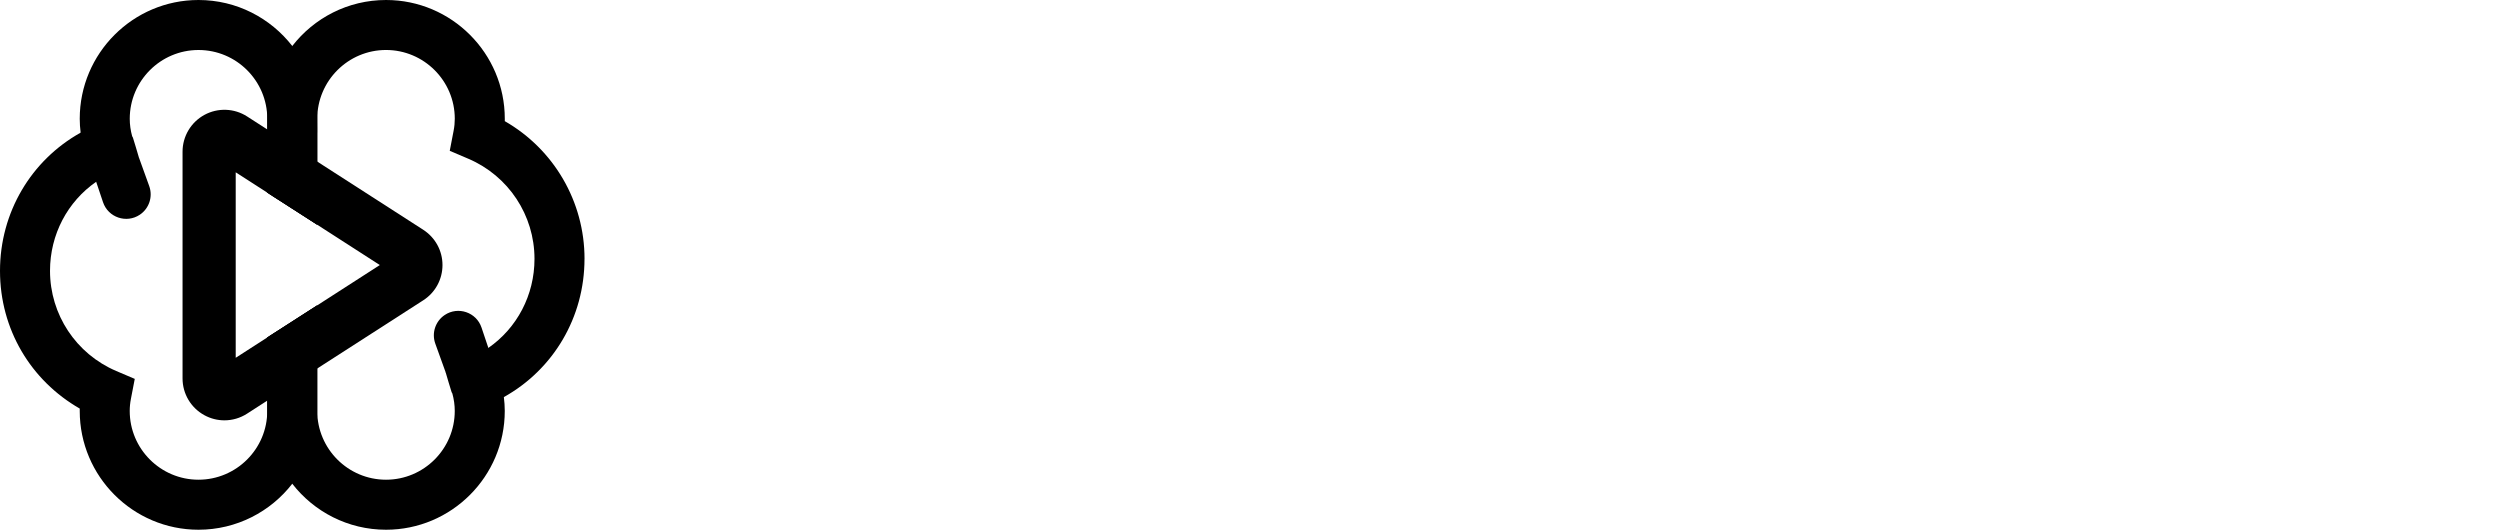
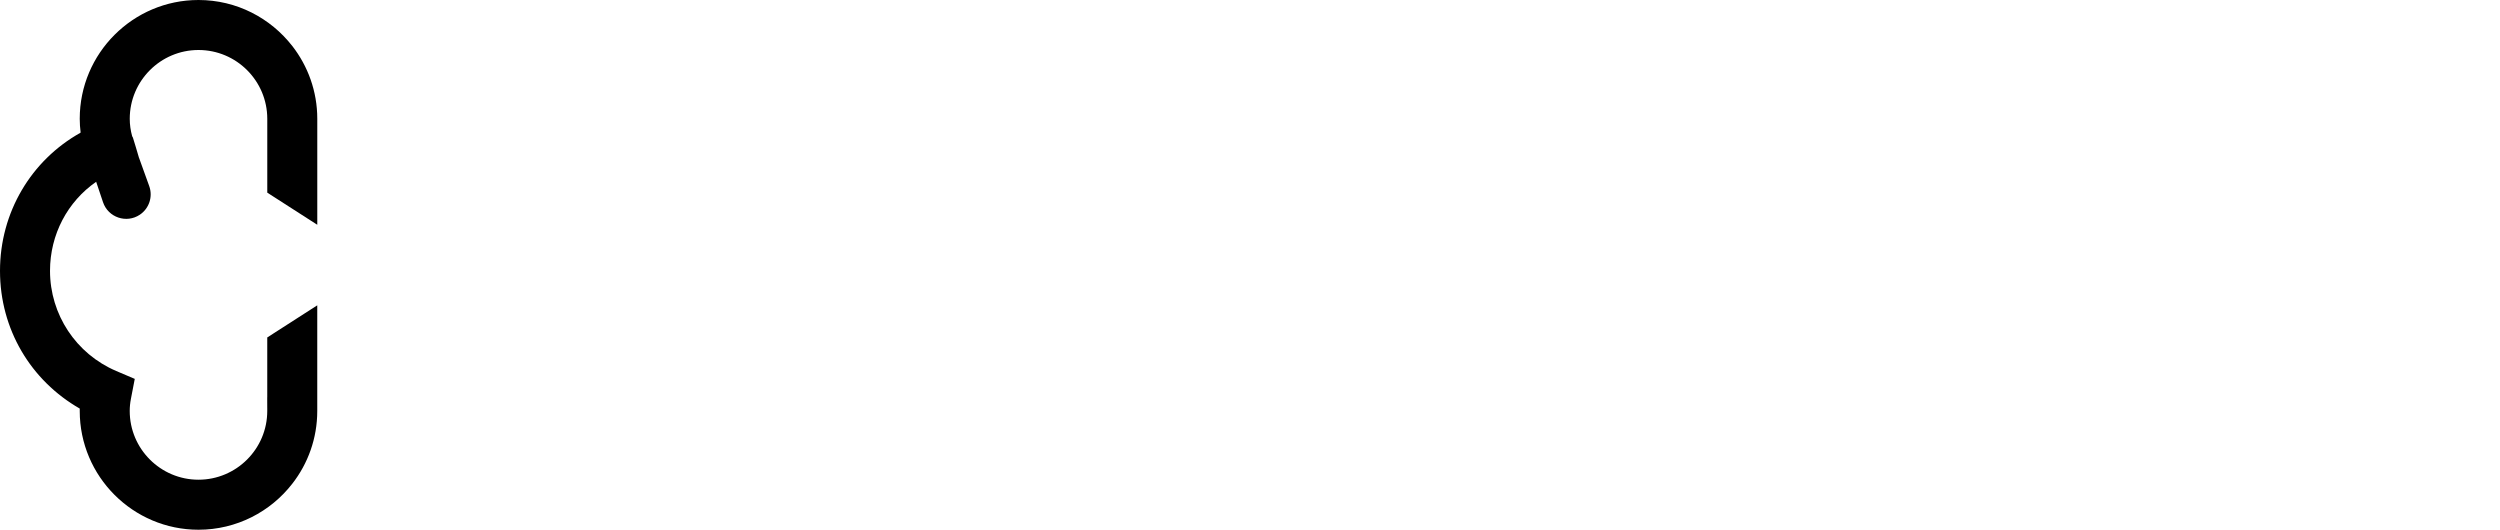
<svg xmlns="http://www.w3.org/2000/svg" id="Layer_2" data-name="Layer 2" viewBox="0 0 1351.35 286.34">
  <g id="Layer_1-2" data-name="Layer 1">
    <g>
      <g>
        <g>
          <path d="M144.44,214.62v1.97c.02,2.08.02,3.56.02,4.24v-5.9c0-.11-.02-.22-.02-.31ZM157.99,24.87C146.23,9.75,127.89,0,107.29,0,71.9,0,43.1,28.8,43.1,64.21c0,2.5.18,5,.49,7.49C16.8,86.64,0,114.85,0,146.41s16.62,59.26,43.1,74.44v1.3c0,35.39,28.8,64.19,64.19,64.19,20.6,0,38.97-9.75,50.7-24.87,8.47-10.85,13.5-24.51,13.5-39.32v-57.11l-23.74,15.25-3.29,2.12v32.51c0-.11-.02-.22-.02-.31v1.97c.02,2.08.02,3.56.02,4.24v1.33c0,20.49-16.69,37.15-37.18,37.15s-37.16-16.67-37.16-37.15c0-2.14.2-4.31.66-6.65l2.06-10.7-10.03-4.27c-21.73-9.28-35.78-30.52-35.78-54.13,0-19.65,9.46-37.4,24.95-48.14.73-.53,1.48-1.02,2.23-1.5.11,0,20.87-11.65,20.87-11.65l-.02-.02c-.18-.62-3.09-10.52-3.23-10.74-.13-.24-.27-.49-.4-.73-.86-3.12-1.3-6.28-1.3-9.42,0-20.51,16.67-37.18,37.16-37.18s37.16,16.64,37.18,37.16v39.94l3.29,2.12,23.74,15.25v-57.31c0-14.81-5.06-28.45-13.5-39.32ZM144.44,214.62v1.97c.02,2.08.02,3.56.02,4.24v-5.9c0-.11-.02-.22-.02-.31ZM144.44,214.62v1.97c.02,2.08.02,3.56.02,4.24v-5.9c0-.11-.02-.22-.02-.31Z" />
          <path d="M75.08,85.11l5.58,15.48c2.06,5.71-.03,12.08-5.06,15.46h0c-7.24,4.87-17.14,1.51-19.92-6.76l-7.32-21.8-4.77-15.79,31.5,13.41Z" />
        </g>
        <g>
-           <path d="M171.5,65.51v5.9c0,.11.02.22.02.31-.02-3.14-.02-5.33-.02-6.21ZM315.96,139.93c0-31.03-16.62-59.26-43.1-74.44v-1.3C272.86,28.8,244.06,0,208.67,0c-20.6,0-38.95,9.75-50.68,24.87-8.49,10.87-13.53,24.51-13.53,39.32v39.94l3.29,2.12,23.74,15.25v-50.09c0,.11.02.22.02.31-.02-3.14-.02-5.33-.02-6.21v-1.33c0-20.49,16.69-37.16,37.18-37.16s37.16,16.67,37.16,37.16c0,2.14-.2,4.31-.66,6.65l-2.06,10.7,10.03,4.27c21.73,9.28,35.78,30.52,35.78,54.13,0,19.65-9.46,37.4-24.95,48.14-.73.53-1.48,1.02-2.23,1.5-.11,0-20.87,11.65-20.87,11.65l.02.02c.18.62,3.09,10.52,3.23,10.74.13.24.27.49.4.73.86,3.12,1.3,6.28,1.3,9.42,0,20.51-16.67,37.18-37.16,37.18s-37.16-16.64-37.18-37.15v-57.11l-23.74,15.25-3.29,2.12v39.74c0,14.81,5.06,28.45,13.53,39.32,11.74,15.12,30.08,24.87,50.68,24.87,35.39,0,64.19-28.8,64.19-64.21,0-2.5-.18-5-.49-7.49,26.79-14.94,43.59-43.15,43.59-74.71ZM171.5,65.51v5.9c0,.11.02.22.02.31-.02-3.14-.02-5.33-.02-6.21ZM171.5,65.51v5.9c0,.11.02.22.02.31-.02-3.14-.02-5.33-.02-6.21Z" />
-           <path d="M240.88,201.23l-5.58-15.48c-2.06-5.71.03-12.08,5.06-15.46h0c7.24-4.87,17.14-1.51,19.92,6.76l7.32,21.8,4.77,15.79-31.5-13.41Z" />
-         </g>
-         <path d="M228.81,124.22l-54.02-34.75-3.29-2.12-23.74-15.27-3.29-2.12-10.9-7.01c-6.96-4.49-15.83-4.8-23.1-.84-7.27,3.98-11.8,11.6-11.8,19.89v122.56c0,8.29,4.53,15.91,11.8,19.87,3.38,1.86,7.12,2.78,10.85,2.78,4.27,0,8.53-1.22,12.24-3.62l10.87-7.01h.02l3.29-2.12,23.74-15.27,3.29-2.12,54.02-34.75c6.5-4.18,10.39-11.32,10.39-19.05s-3.89-14.85-10.39-19.05ZM174.79,162.92l-3.29,2.12-23.74,15.25-3.29,2.12-17.06,10.99v-100.26l17.06,10.99,3.29,2.12,23.74,15.25,3.29,2.12,30.52,19.65-30.52,19.65Z" />
+           </g>
      </g>
    </g>
  </g>
</svg>